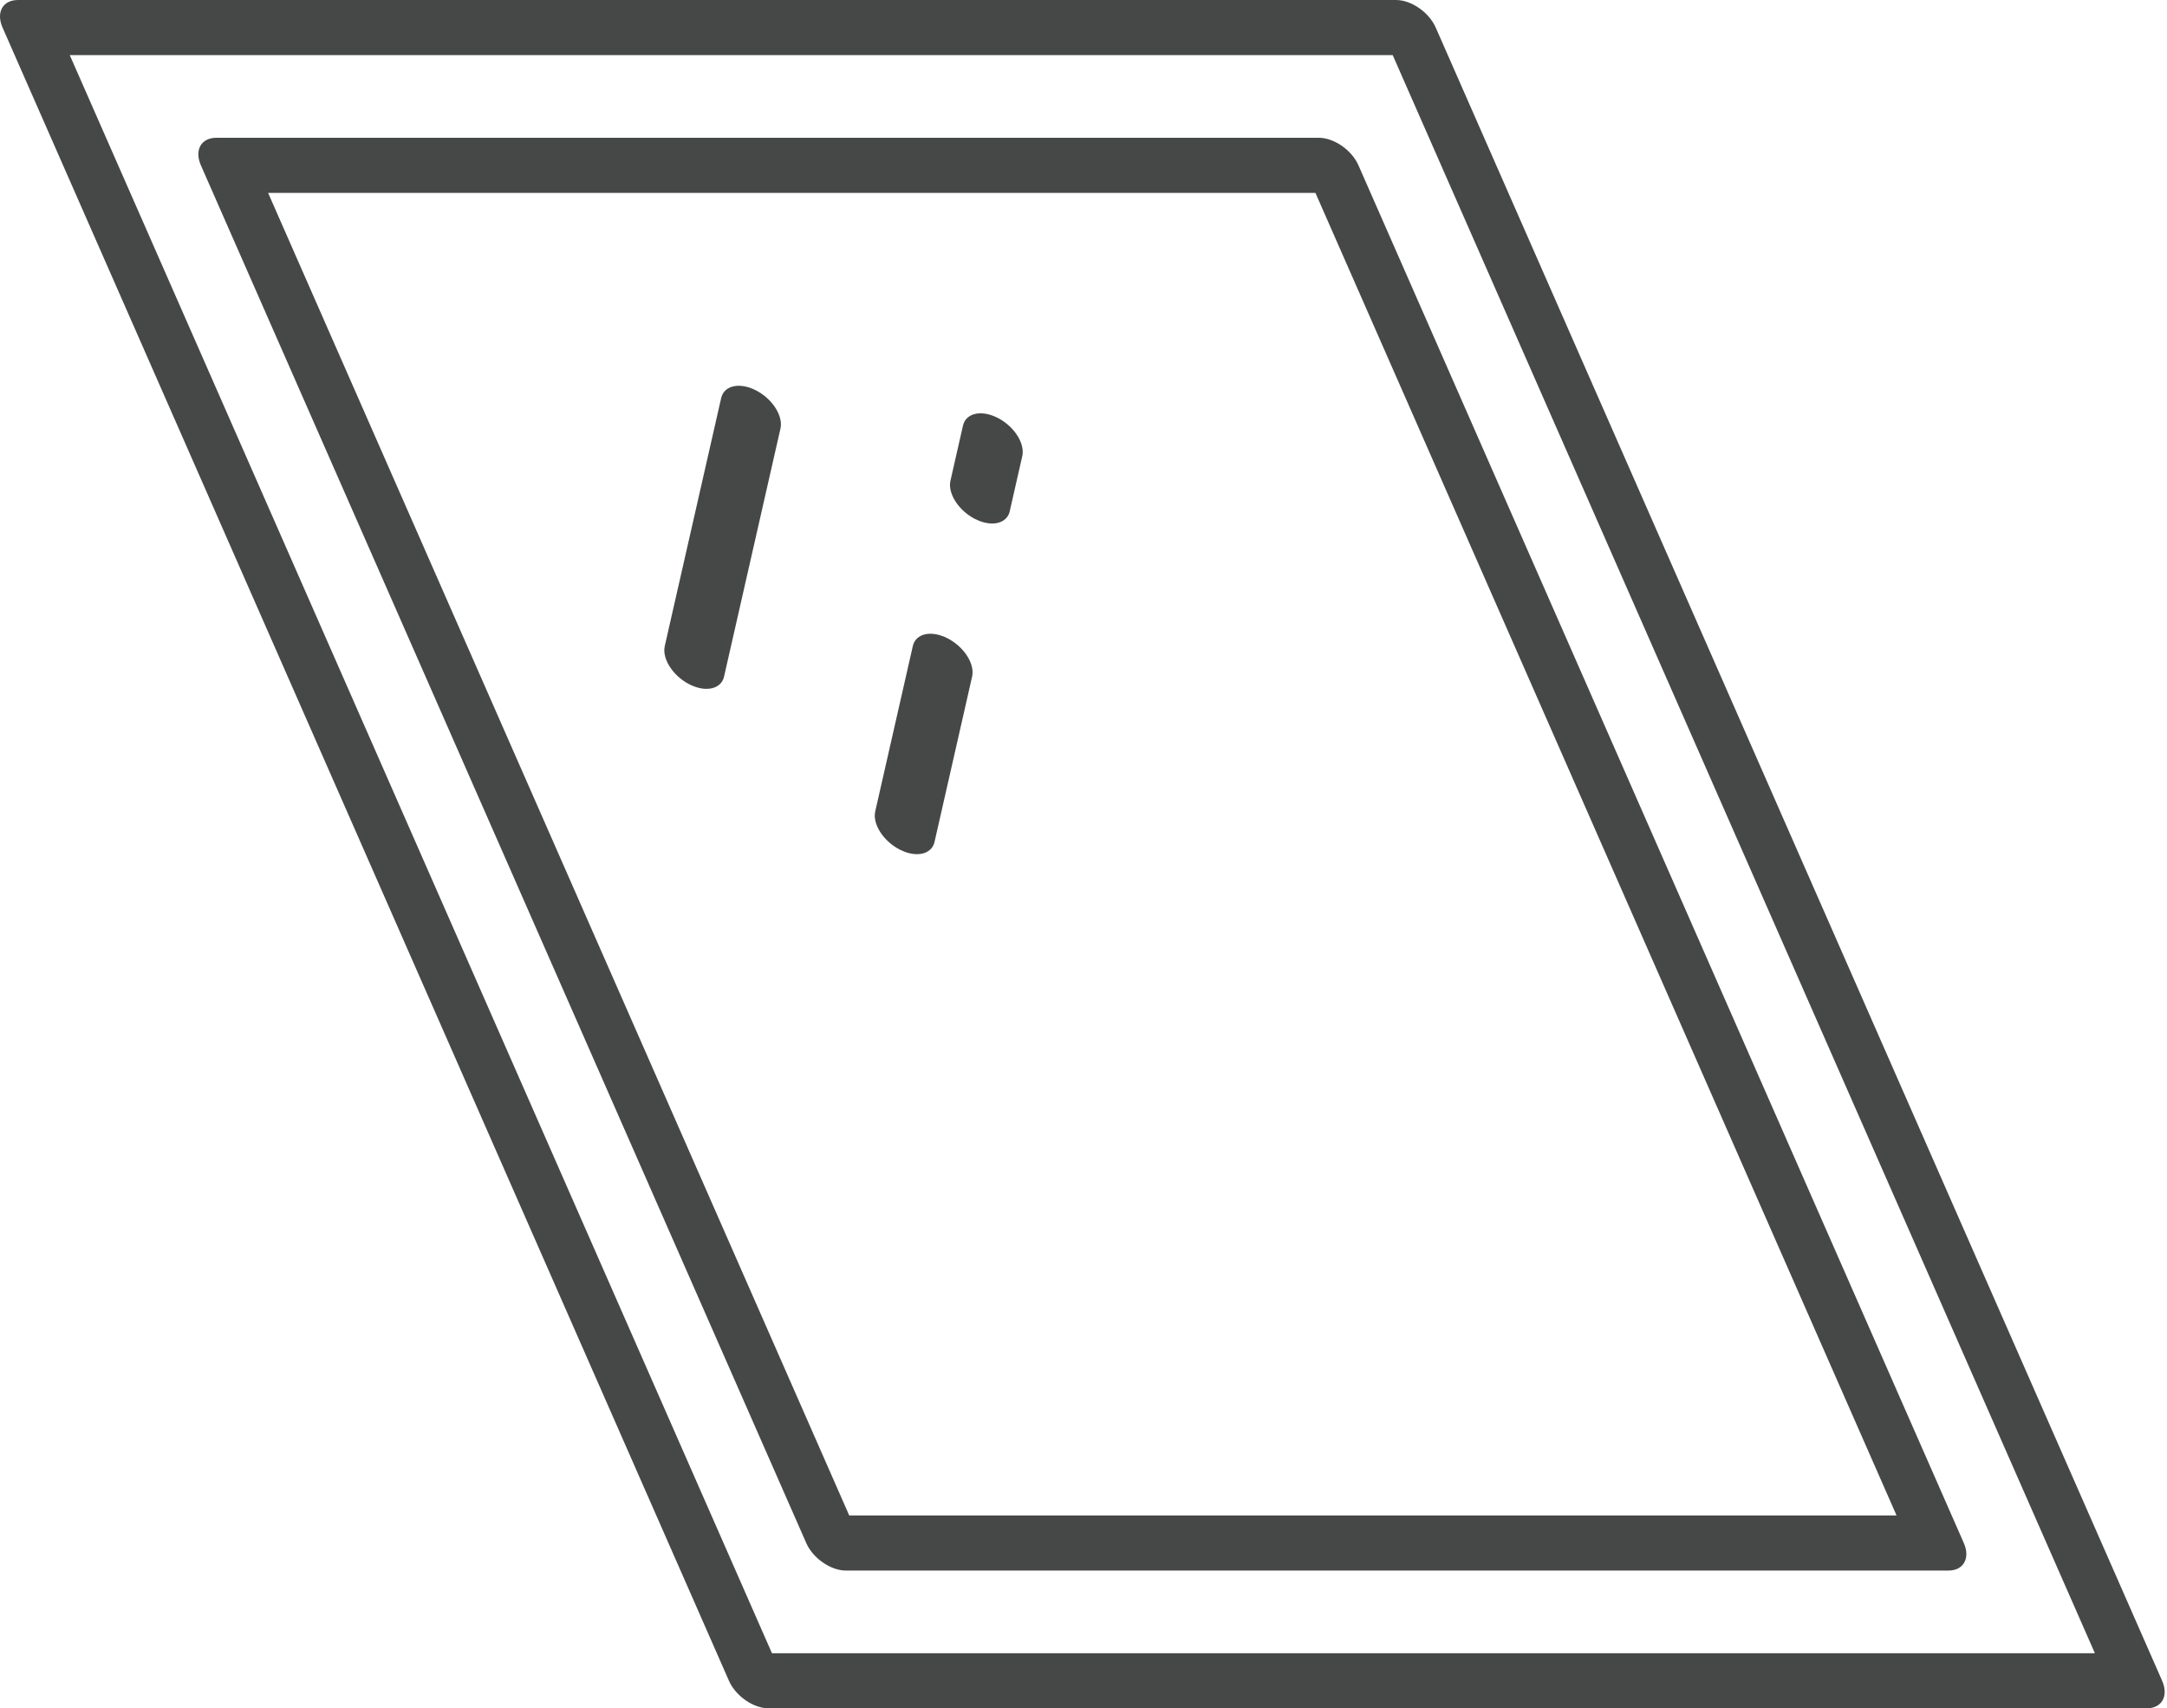
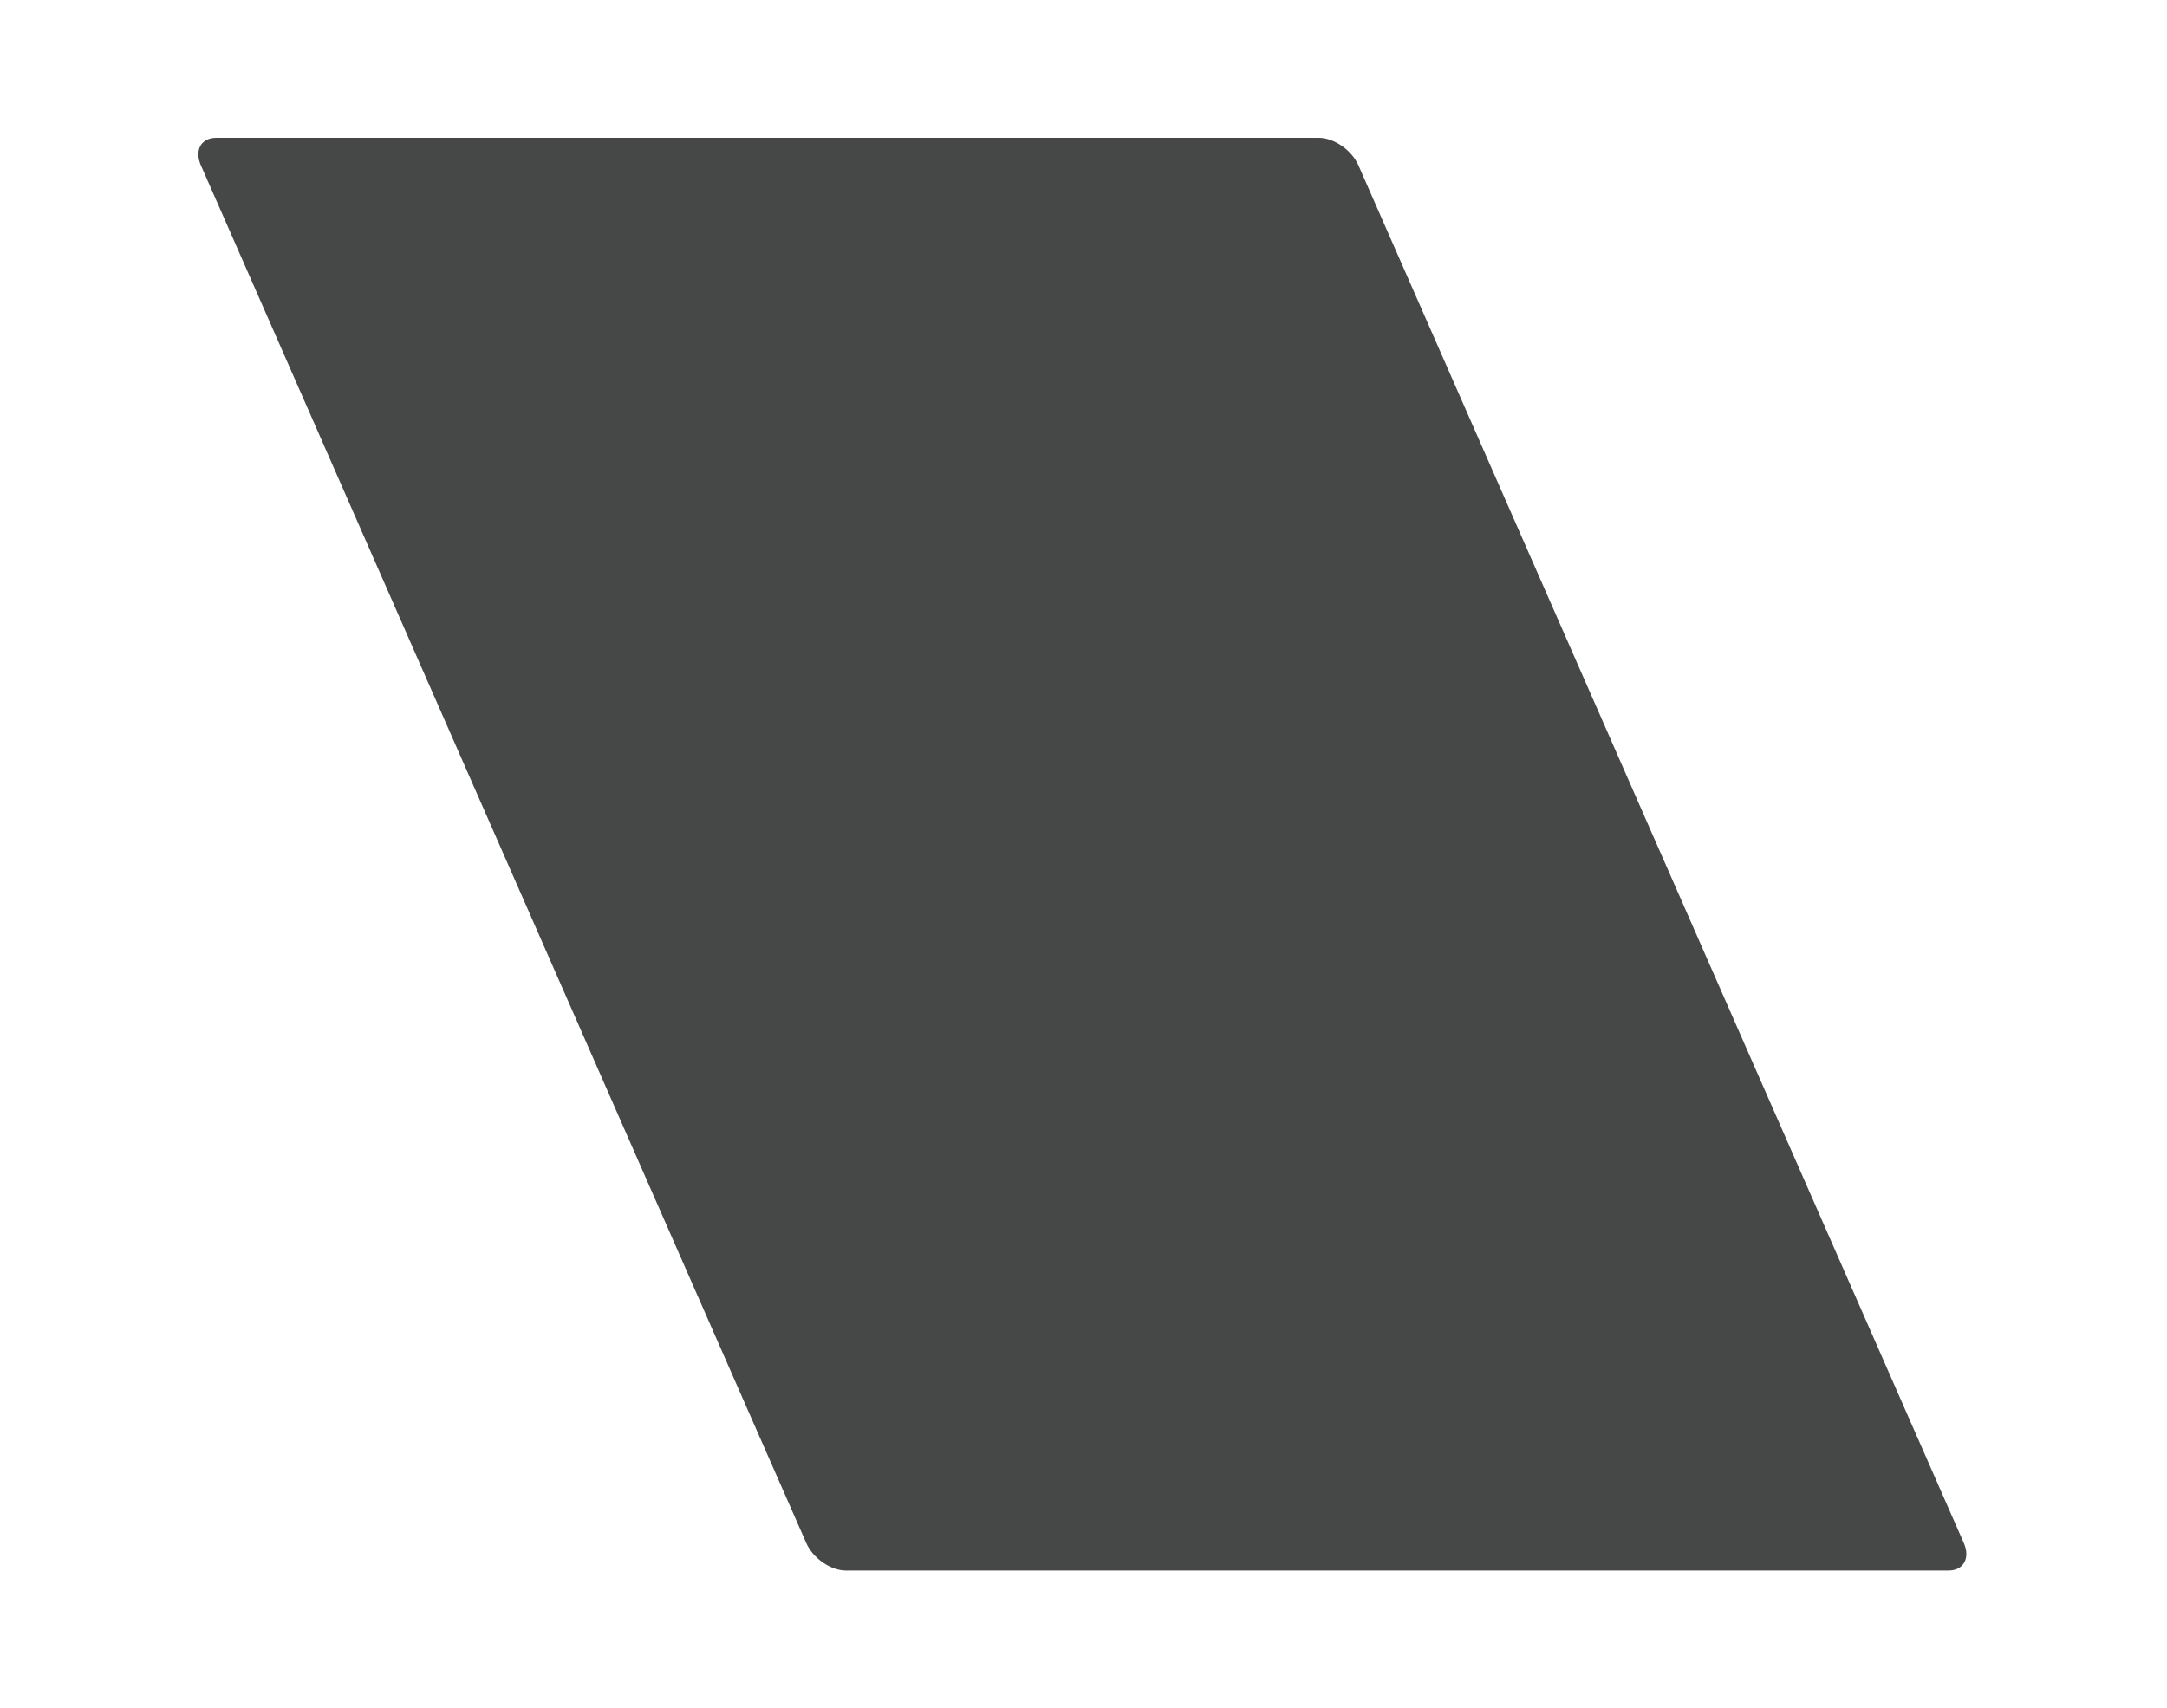
<svg xmlns="http://www.w3.org/2000/svg" width="629" height="496" viewBox="0 0 629 496" fill="none">
-   <path d="M623.099 496H223.099C218.679 496 213.529 492.42 211.589 488L0.739 8C-1.201 3.58 0.809 0 5.229 0H405.229C409.649 0 414.799 3.58 416.739 8L627.589 488C629.529 492.42 627.519 496 623.099 496ZM224.069 480H608.069L404.249 16H20.249L224.069 480Z" fill="#464747" />
-   <path d="M565.53 456H245.53C241.11 456 235.96 452.42 234.02 448L58.309 48C56.37 43.58 58.38 40 62.8 40H382.8C387.22 40 392.37 43.58 394.31 48L570.02 448C571.96 452.42 569.95 456 565.53 456ZM246.499 440H550.499L381.82 56H77.82L246.499 440Z" fill="#464747" />
+   <path d="M565.53 456H245.53C241.11 456 235.96 452.42 234.02 448L58.309 48C56.37 43.58 58.38 40 62.8 40H382.8C387.22 40 392.37 43.58 394.31 48L570.02 448C571.96 452.42 569.95 456 565.53 456ZM246.499 440H550.499H77.82L246.499 440Z" fill="#464747" />
  <path d="M205.069 200C203.549 200 201.809 199.56 200.049 198.66C195.299 196.21 192.119 191.24 192.959 187.57L209.329 115.57C210.169 111.89 214.699 110.9 219.449 113.35C224.199 115.8 227.379 120.77 226.539 124.44L210.169 196.44C209.639 198.75 207.659 200 205.069 200Z" fill="#464747" />
-   <path d="M266.159 248C264.639 248 262.899 247.56 261.139 246.66C256.389 244.21 253.21 239.24 254.05 235.57L264.96 187.57C265.8 183.89 270.33 182.9 275.08 185.35C279.83 187.8 283.009 192.77 282.169 196.44L271.26 244.44C270.73 246.75 268.749 248 266.159 248Z" fill="#464747" />
  <path d="M287.989 152C286.469 152 284.729 151.56 282.969 150.66C278.219 148.21 275.039 143.24 275.879 139.57L279.519 123.57C280.359 119.89 284.889 118.9 289.639 121.35C294.389 123.8 297.569 128.77 296.729 132.44L293.089 148.44C292.559 150.75 290.579 152 287.989 152Z" fill="#464747" />
</svg>